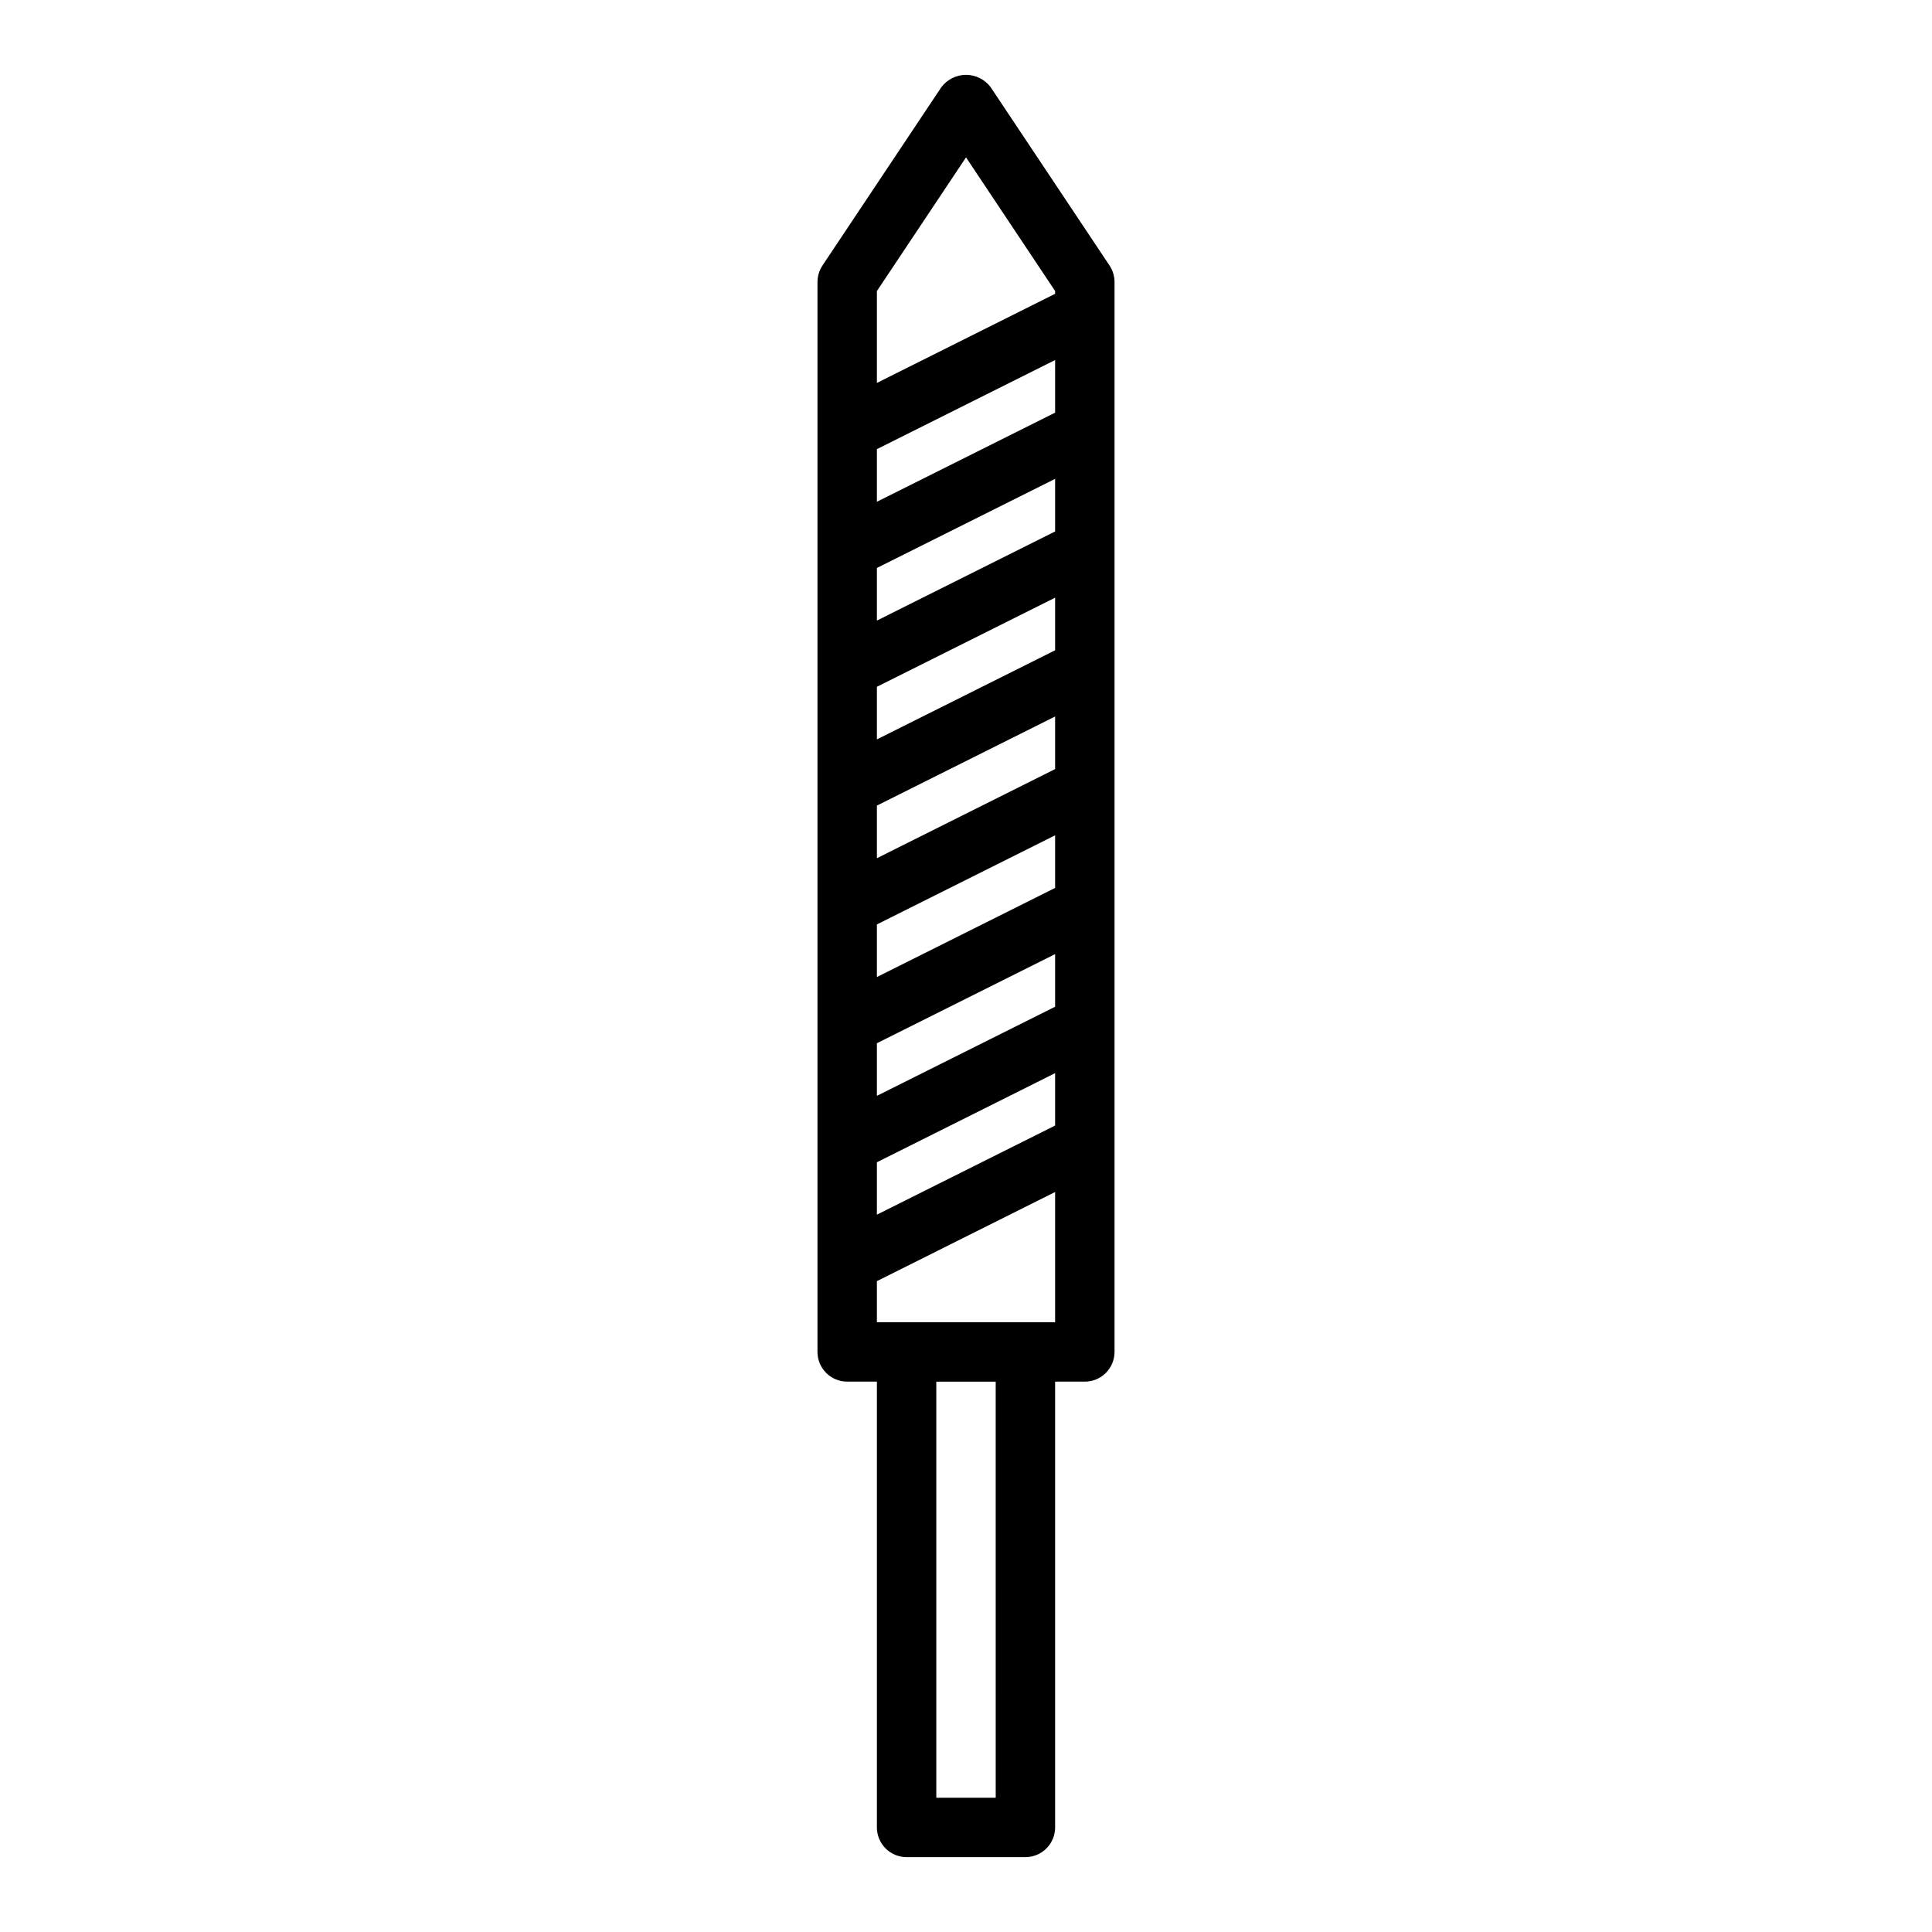
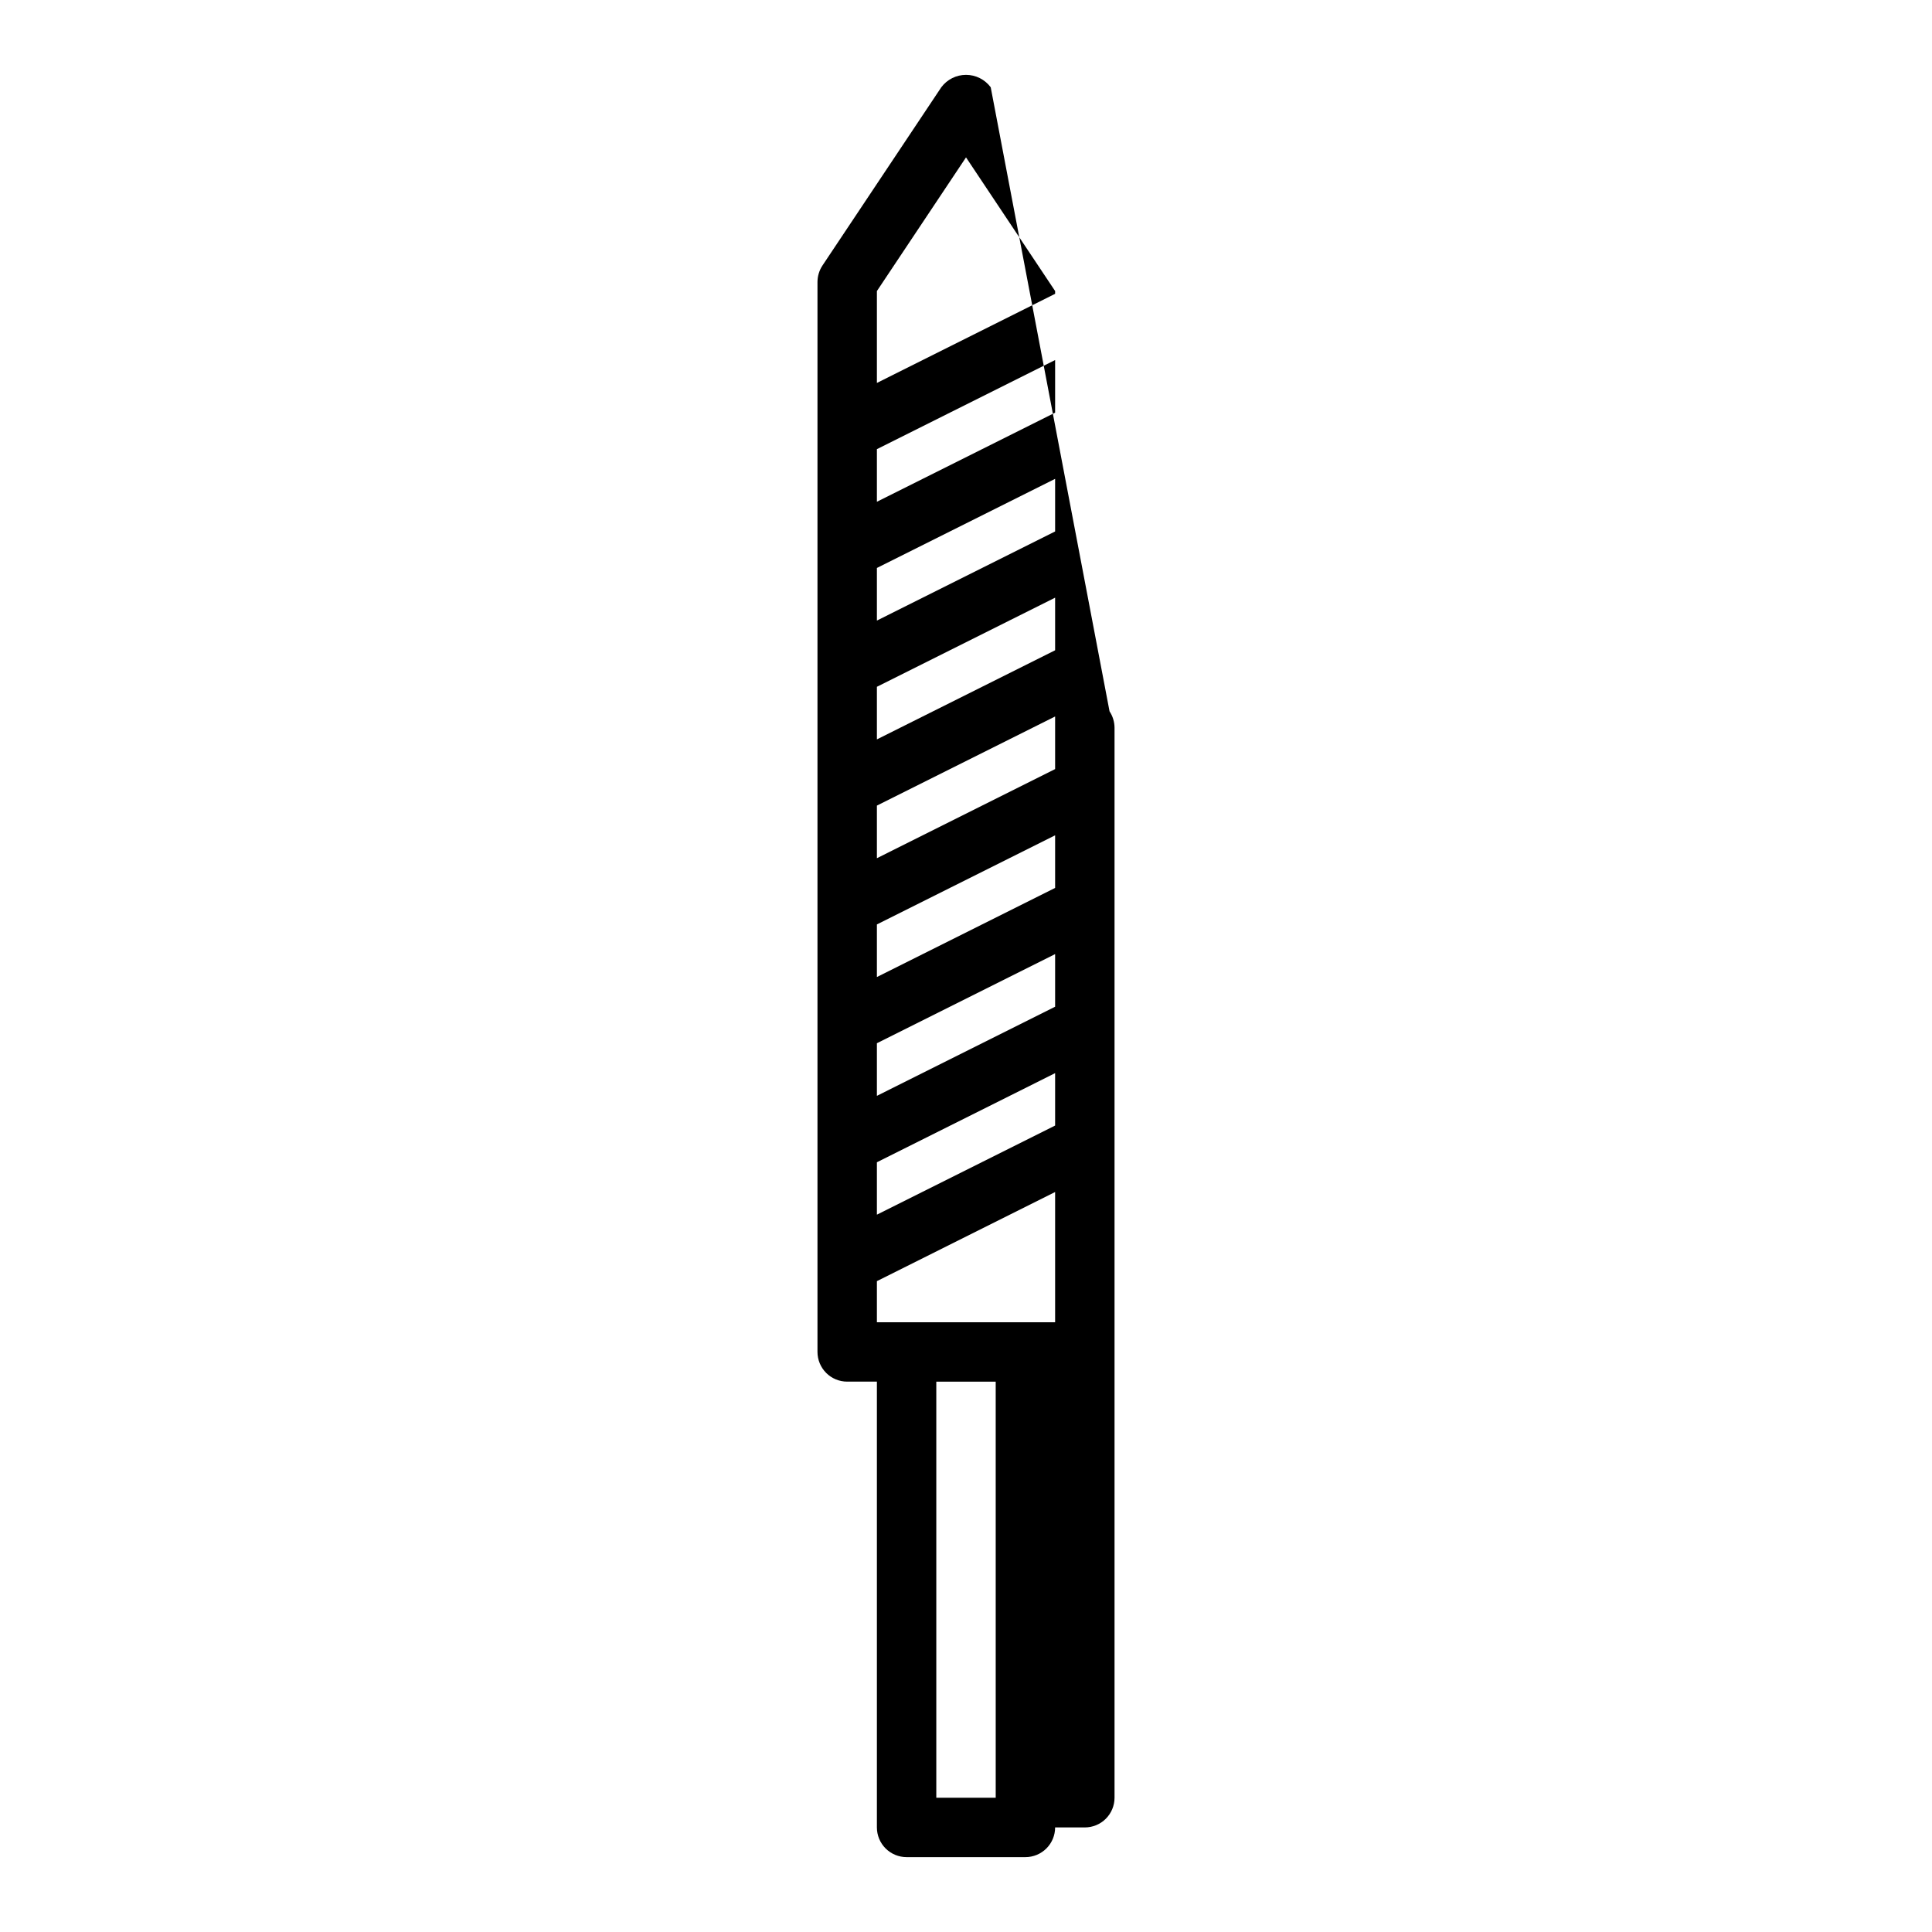
<svg xmlns="http://www.w3.org/2000/svg" fill="#000000" width="800px" height="800px" version="1.1" viewBox="144 144 512 512">
-   <path d="m406.55 167.13c-1.539-2.07-3.969-3.293-6.547-3.293-2.582 0-5.012 1.223-6.551 3.293l-31.488 47.23c-0.863 1.301-1.32 2.824-1.324 4.387v283.53c0 2.086 0.832 4.09 2.309 5.566 1.477 1.477 3.477 2.305 5.566 2.305h7.871v118.14c0 2.086 0.828 4.09 2.305 5.566 1.477 1.473 3.481 2.305 5.566 2.305h31.488c2.09 0 4.09-0.832 5.566-2.305 1.477-1.477 2.305-3.481 2.305-5.566v-118.14h7.875c2.086 0 4.09-0.828 5.566-2.305 1.473-1.477 2.305-3.481 2.305-5.566v-283.54c-0.004-1.555-0.465-3.074-1.324-4.371zm1.324 453.29h-15.746v-110.26h15.742zm15.742-126.01h-47.23v-10.895l47.23-23.617zm0-52.129-47.23 23.617v-13.887l47.23-23.617zm0-31.488-47.23 23.617v-13.941l47.23-23.617zm0-31.488-47.23 23.617v-13.941l47.23-23.617zm0-31.488-47.23 23.617v-13.941l47.23-23.617zm0-31.488-47.23 23.617v-13.941l47.23-23.617zm0-31.488-47.23 23.617v-13.941l47.23-23.617zm0-31.488-47.23 23.617v-13.941l47.23-23.617zm0-31.488-47.23 23.617v-24.348l23.617-35.426 23.617 35.426z" />
+   <path d="m406.55 167.13c-1.539-2.07-3.969-3.293-6.547-3.293-2.582 0-5.012 1.223-6.551 3.293l-31.488 47.23c-0.863 1.301-1.32 2.824-1.324 4.387v283.53c0 2.086 0.832 4.09 2.309 5.566 1.477 1.477 3.477 2.305 5.566 2.305h7.871v118.14c0 2.086 0.828 4.09 2.305 5.566 1.477 1.473 3.481 2.305 5.566 2.305h31.488c2.09 0 4.09-0.832 5.566-2.305 1.477-1.477 2.305-3.481 2.305-5.566h7.875c2.086 0 4.09-0.828 5.566-2.305 1.473-1.477 2.305-3.481 2.305-5.566v-283.54c-0.004-1.555-0.465-3.074-1.324-4.371zm1.324 453.29h-15.746v-110.26h15.742zm15.742-126.01h-47.23v-10.895l47.23-23.617zm0-52.129-47.23 23.617v-13.887l47.23-23.617zm0-31.488-47.23 23.617v-13.941l47.23-23.617zm0-31.488-47.23 23.617v-13.941l47.23-23.617zm0-31.488-47.23 23.617v-13.941l47.23-23.617zm0-31.488-47.23 23.617v-13.941l47.23-23.617zm0-31.488-47.23 23.617v-13.941l47.23-23.617zm0-31.488-47.23 23.617v-13.941l47.23-23.617zm0-31.488-47.23 23.617v-24.348l23.617-35.426 23.617 35.426z" />
</svg>